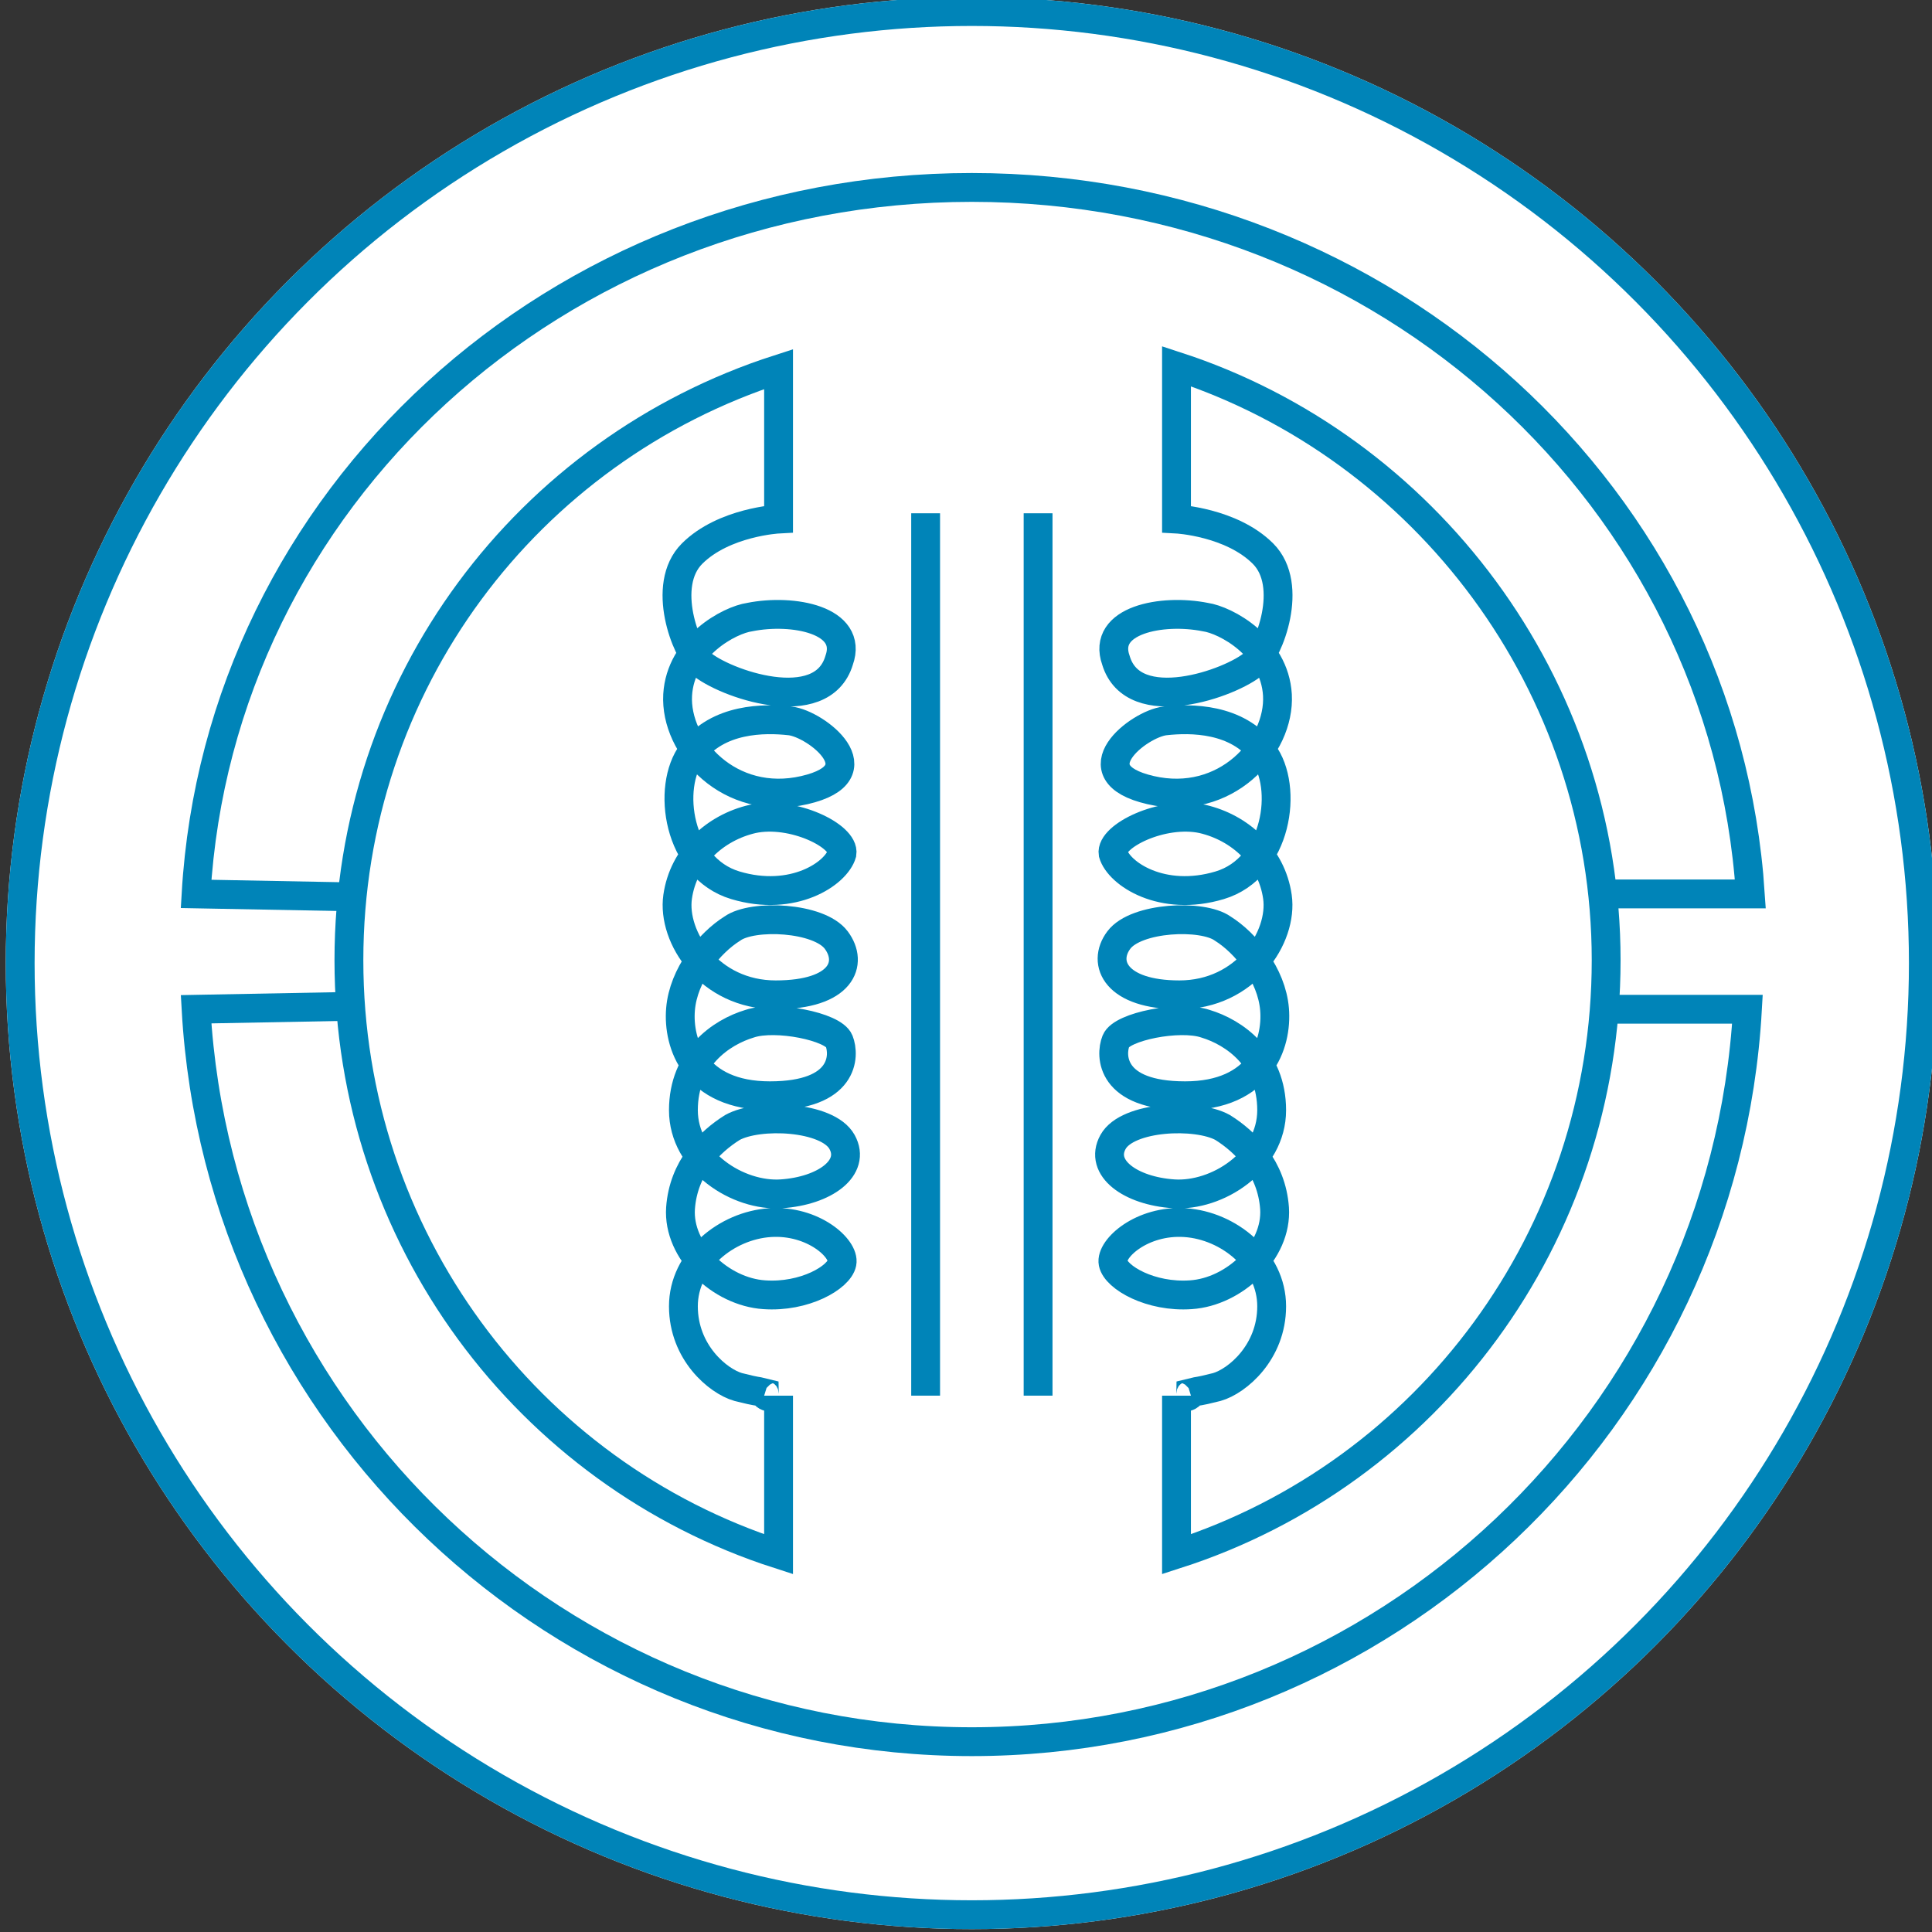
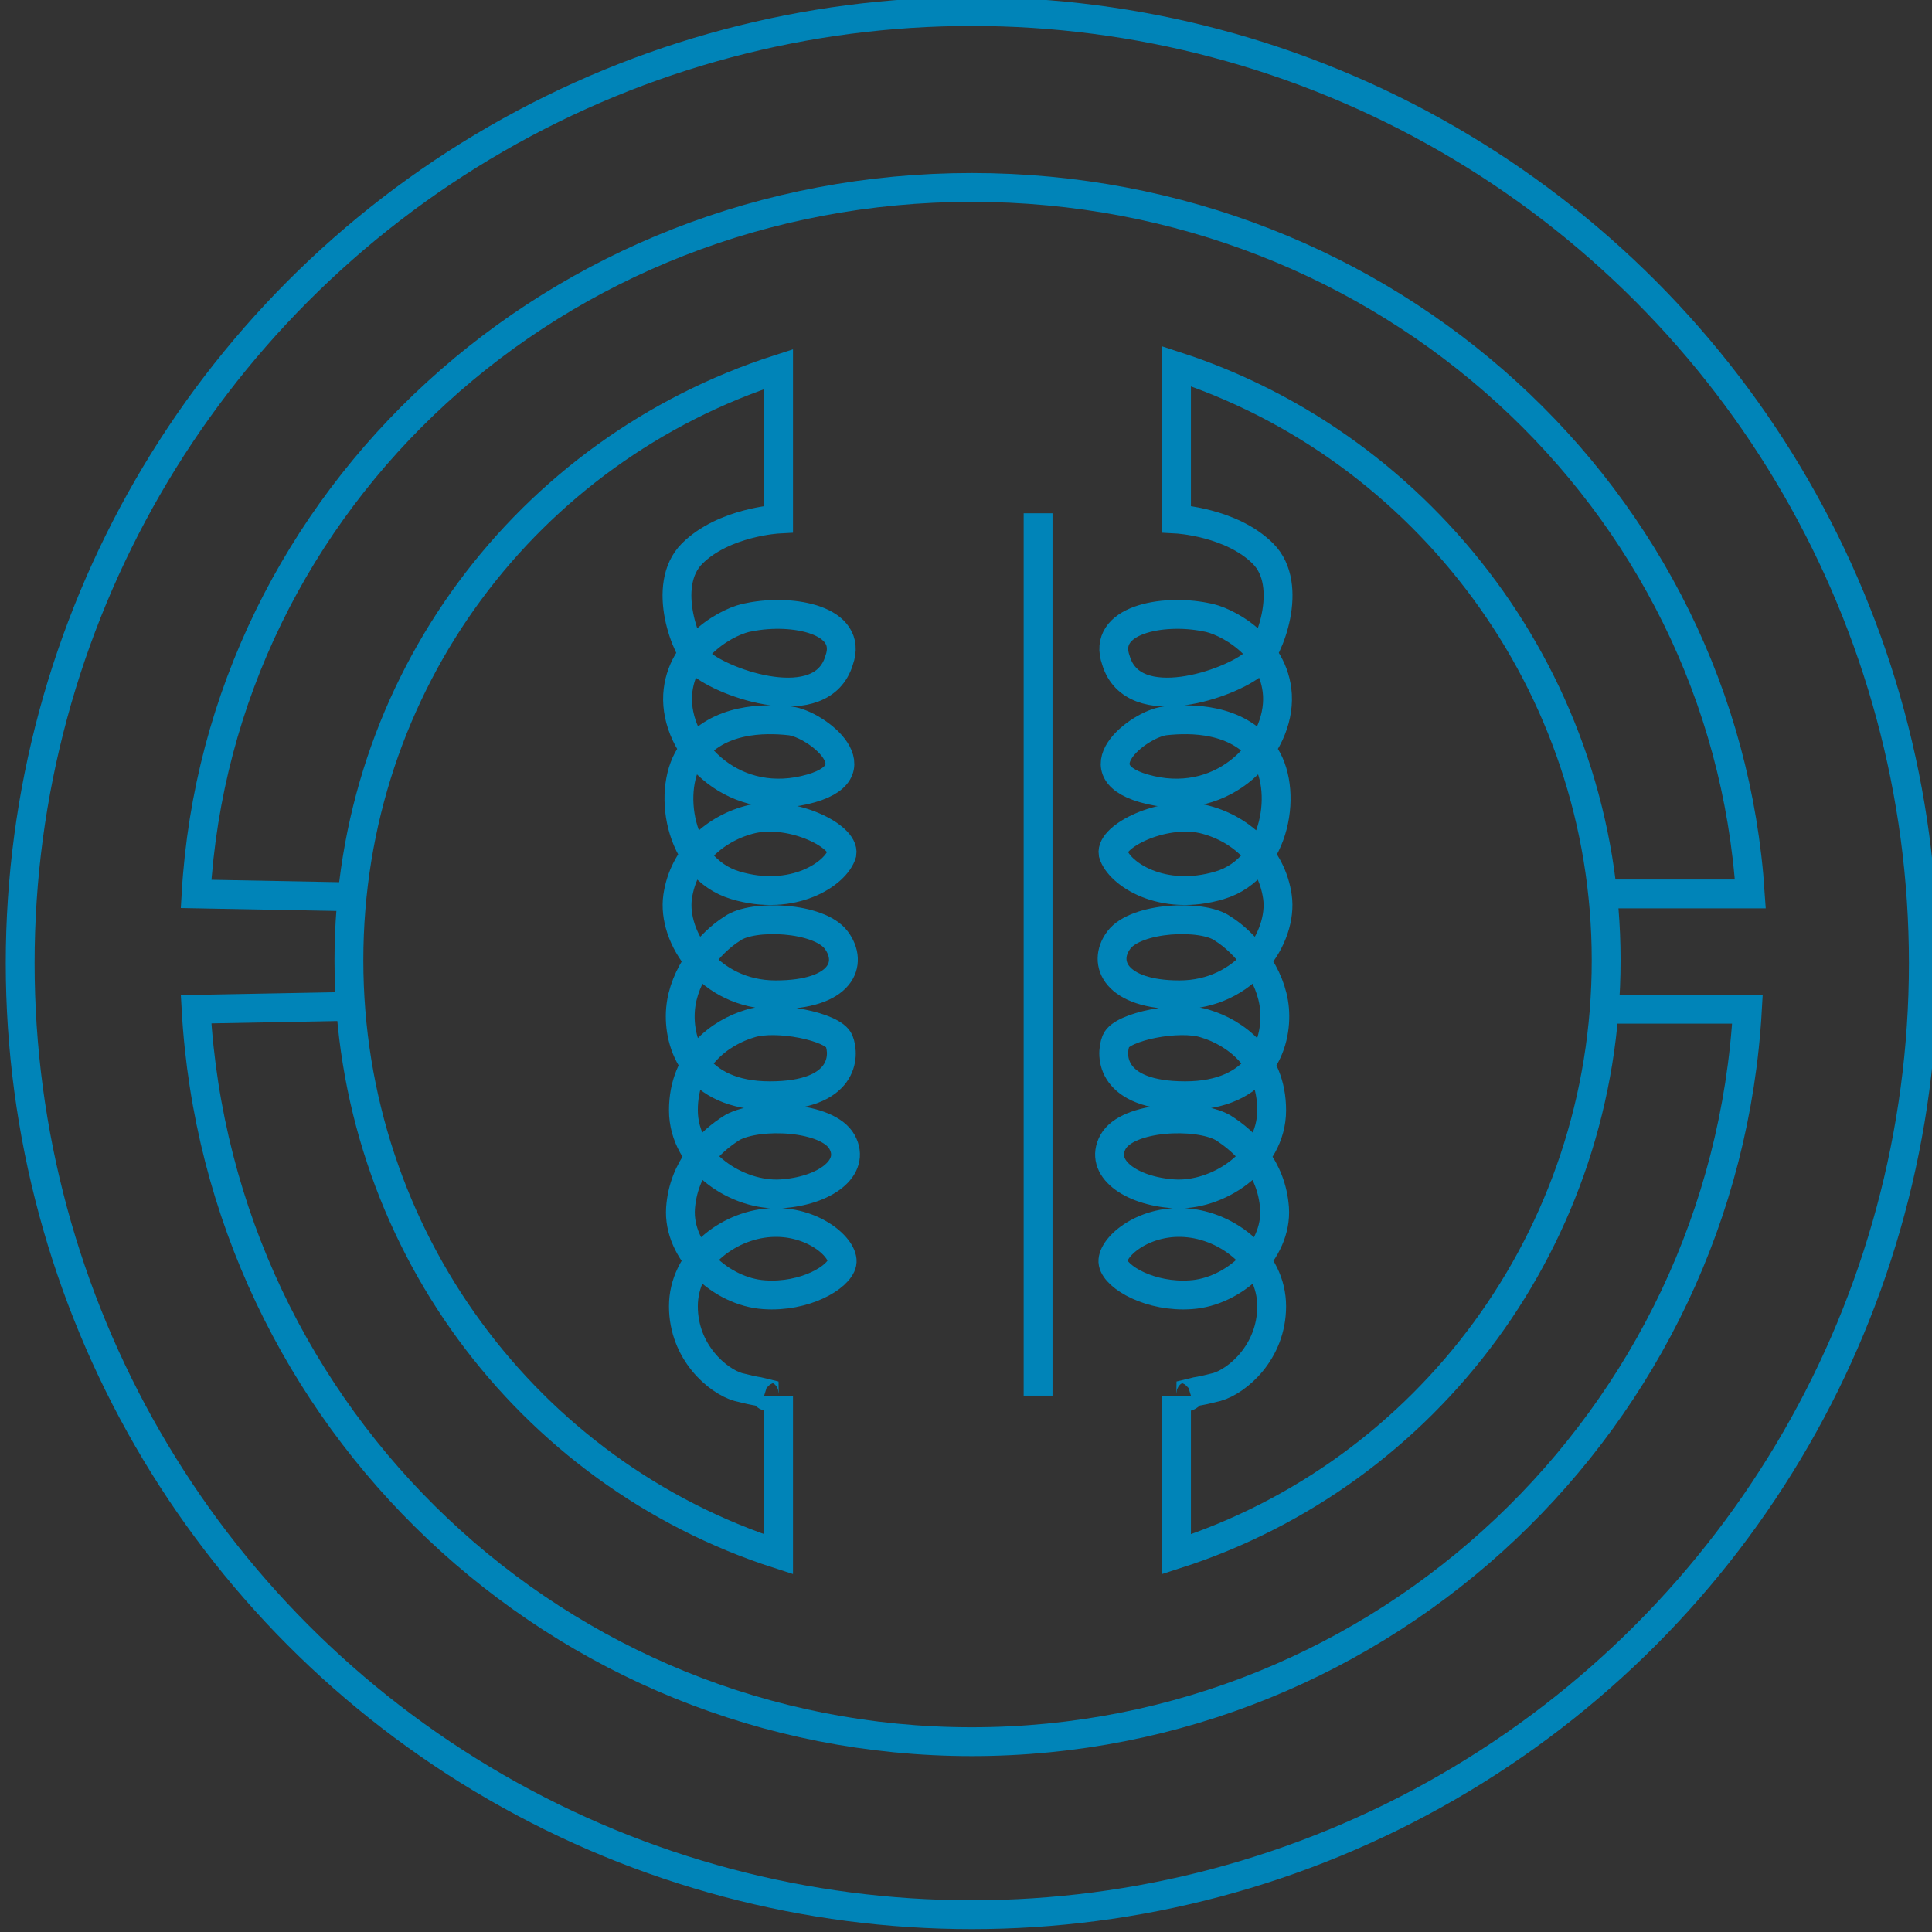
<svg xmlns="http://www.w3.org/2000/svg" version="1.1" id="圖層_1" x="0px" y="0px" viewBox="0 0 67 67" style="enable-background:new 0 0 67 67;" xml:space="preserve">
  <rect x="0" y="0" width="67" height="67" fill="#333333" stroke="none" />
  <style type="text/css">
	.st0{fill:#FFFFFF;}
	.st1{fill:none;stroke:#0084B8;}
	.st2{fill:none;stroke:#FFFFFF;stroke-width:4;stroke-linecap:round;stroke-linejoin:round;stroke-miterlimit:10;}
	.st3{fill:none;stroke:#0084B8;stroke-miterlimit:10;}
</style>
  <g id="组_351" transform="translate(-819 -312)">
    <g id="椭圆_16" transform="translate(819 312)">
-       <circle class="st0" cx="33.7" cy="33.4" r="33.5" />
      <circle class="st1" cx="33.7" cy="33.4" r="33" />
    </g>
  </g>
  <g>
-     <circle class="st2" cx="214.3" cy="84.3" r="38.5" />
    <path class="st2" d="M206.1,102.8v6.7c-10.6-3.5-18.2-13.4-18.2-25.2s7.6-21.7,18.2-25.2v6.3c0,0-2.3,0.1-3.7,1.4s-0.2,4.1,0.4,4.7   c1,0.9,5.1,2.4,5.9-0.1c0.6-1.7-2-2.2-3.8-1.9c-0.9,0.2-2.9,1.2-3.1,3.3c-0.1,2.2,2.2,4.8,5.4,4c3.2-0.8,0.5-2.8-0.6-2.9   c-1.1-0.1-3-0.1-4.1,1.3c-1.1,1.4-0.6,4.9,1.8,5.7c2.4,0.8,4.3-0.5,4.5-1.3c0.2-0.8-2.1-1.8-3.7-1.4c-1.6,0.4-3,1.6-3.2,3.3   s1.4,4.1,4.1,4.1s3.3-1.4,2.5-2.3S205,82.4,204,83s-2.1,2-2.2,3.4s0.6,3.6,3.7,3.7c3.1,0,3.2-1.7,2.9-2.3c-0.3-0.6-2.6-1.1-3.8-0.7   c-1.2,0.4-2.9,1.5-2.9,3.7s2.3,3.7,4.2,3.6c1.9-0.1,3.2-1.1,2.6-2.2S205,91,204,91.6c-1,0.6-2.1,1.7-2.2,3.5   c-0.1,1.8,1.8,3.5,3.5,3.6c1.7,0.1,3.2-0.7,3.3-1.3s-1.2-1.8-3.1-1.7c-1.9,0.1-3.6,1.5-3.7,3.5c-0.1,2,1.5,3.2,2.3,3.4   c0.9,0.3,0.6,0.2,1.1,0.2C205.5,102.9,206.1,102.8,206.1,102.8" />
-     <path class="st2" d="M222.9,102.8v6.7c10.6-3.5,18.2-13.4,18.2-25.2s-7.6-21.7-18.2-25.2v6.3c0,0,2.3,0.1,3.7,1.4   c1.4,1.3,0.2,4.1-0.4,4.7c-1,0.9-5.1,2.4-5.9-0.1c-0.6-1.7,2-2.2,3.8-1.9c0.9,0.2,2.9,1.2,3.1,3.3s-2.2,4.8-5.4,4   c-3.2-0.8-0.5-2.8,0.6-2.9c1.1-0.1,3-0.1,4.1,1.3s0.6,4.9-1.8,5.7s-4.3-0.5-4.5-1.3s2.1-1.8,3.7-1.4c1.6,0.4,3,1.6,3.2,3.3   c0.2,1.7-1.4,4.1-4.1,4.1s-3.3-1.4-2.5-2.3s3.5-1.1,4.4-0.5s2.1,2,2.2,3.4s-0.6,3.6-3.7,3.7c-3.1,0-3.2-1.7-2.9-2.3   s2.6-1.1,3.8-0.7c1.2,0.4,2.9,1.5,2.9,3.7s-2.3,3.7-4.2,3.6c-1.9-0.1-3.2-1.1-2.6-2.2s3.6-1.2,4.6-0.7c1,0.6,2.1,1.7,2.2,3.5   c0.1,1.8-1.8,3.5-3.5,3.6c-1.7,0.1-3.2-0.7-3.3-1.3c-0.1-0.6,1.2-1.8,3.1-1.7c1.9,0.1,3.6,1.5,3.7,3.5c0.1,2-1.5,3.2-2.3,3.4   c-0.9,0.3-0.6,0.2-1.1,0.2C223.5,102.9,222.9,102.8,222.9,102.8" />
+     <path class="st2" d="M222.9,102.8v6.7c10.6-3.5,18.2-13.4,18.2-25.2s-7.6-21.7-18.2-25.2v6.3c0,0,2.3,0.1,3.7,1.4   c1.4,1.3,0.2,4.1-0.4,4.7c-1,0.9-5.1,2.4-5.9-0.1c-0.6-1.7,2-2.2,3.8-1.9c0.9,0.2,2.9,1.2,3.1,3.3s-2.2,4.8-5.4,4   c-3.2-0.8-0.5-2.8,0.6-2.9c1.1-0.1,3-0.1,4.1,1.3s0.6,4.9-1.8,5.7s-4.3-0.5-4.5-1.3s2.1-1.8,3.7-1.4c1.6,0.4,3,1.6,3.2,3.3   c0.2,1.7-1.4,4.1-4.1,4.1s-3.3-1.4-2.5-2.3s3.5-1.1,4.4-0.5s2.1,2,2.2,3.4s-0.6,3.6-3.7,3.7c-3.1,0-3.2-1.7-2.9-2.3   s2.6-1.1,3.8-0.7s-2.3,3.7-4.2,3.6c-1.9-0.1-3.2-1.1-2.6-2.2s3.6-1.2,4.6-0.7c1,0.6,2.1,1.7,2.2,3.5   c0.1,1.8-1.8,3.5-3.5,3.6c-1.7,0.1-3.2-0.7-3.3-1.3c-0.1-0.6,1.2-1.8,3.1-1.7c1.9,0.1,3.6,1.5,3.7,3.5c0.1,2-1.5,3.2-2.3,3.4   c-0.9,0.3-0.6,0.2-1.1,0.2C223.5,102.9,222.9,102.8,222.9,102.8" />
    <path class="st2" d="M187.9,86.2l-6.5,0.1c1,17.3,15.4,31,32.9,31s31.9-13.7,32.9-31l-6,0" />
    <path class="st2" d="M187.9,81.6l-6.5-0.1c1-16.7,15.4-30,32.9-30s31.9,13.3,32.9,30l-6,0" />
-     <line class="st2" x1="212.3" y1="65.3" x2="212.3" y2="102.8" />
    <line class="st2" x1="217.1" y1="65.3" x2="217.1" y2="102.8" />
  </g>
  <g>
    <path class="st3" d="M27,48.4v5.5c-8.7-2.8-14.9-11-14.9-20.6S18.3,15.6,27,12.8V18c0,0-1.9,0.1-3,1.2s-0.2,3.4,0.3,3.8   c0.8,0.7,4.2,1.9,4.8-0.1c0.5-1.4-1.6-1.8-3.1-1.5c-0.7,0.1-2.4,1-2.5,2.7c-0.1,1.8,1.8,3.9,4.4,3.3c2.6-0.6,0.4-2.3-0.5-2.4   s-2.5-0.1-3.4,1.1s-0.5,4,1.5,4.6s3.5-0.4,3.7-1.1c0.1-0.6-1.7-1.5-3.1-1.2c-1.3,0.3-2.4,1.3-2.6,2.7c-0.2,1.4,1.1,3.4,3.4,3.4   s2.7-1.1,2.1-1.9c-0.6-0.8-2.9-0.9-3.6-0.4c-0.8,0.5-1.7,1.6-1.8,2.8s0.5,3,3.1,3s2.6-1.4,2.4-1.9c-0.2-0.5-2.2-0.9-3.1-0.6   c-1,0.3-2.3,1.2-2.3,3s1.9,3,3.4,2.9c1.5-0.1,2.6-0.9,2.1-1.8c-0.5-0.9-2.9-1-3.8-0.5c-0.8,0.5-1.7,1.4-1.8,2.8   c-0.1,1.5,1.4,2.9,2.9,3c1.4,0.1,2.6-0.6,2.7-1.1c0.1-0.5-1-1.5-2.5-1.4c-1.5,0.1-3,1.3-3,2.9s1.2,2.6,1.9,2.8   c0.8,0.2,0.5,0.1,0.9,0.2C26.5,48.5,27,48.5,27,48.4" />
    <path class="st3" d="M40.8,48.4v5.5c8.7-2.8,14.9-11,14.9-20.6s-6.3-17.8-14.9-20.6V18c0,0,1.9,0.1,3,1.2s0.2,3.4-0.3,3.8   c-0.8,0.7-4.2,1.9-4.8-0.1c-0.5-1.4,1.6-1.8,3.1-1.5c0.7,0.1,2.4,1,2.5,2.7c0.1,1.8-1.8,3.9-4.4,3.3c-2.6-0.6-0.4-2.3,0.5-2.4   c0.9-0.1,2.5-0.1,3.4,1.1s0.5,4-1.5,4.6c-2,0.6-3.5-0.4-3.7-1.1c-0.1-0.6,1.7-1.5,3.1-1.2c1.3,0.3,2.4,1.3,2.6,2.7   c0.2,1.4-1.1,3.4-3.4,3.4c-2.2,0-2.7-1.1-2.1-1.9c0.6-0.8,2.9-0.9,3.6-0.4c0.8,0.5,1.7,1.6,1.8,2.8c0.1,1.2-0.5,3-3.1,3   s-2.6-1.4-2.4-1.9c0.2-0.5,2.2-0.9,3.1-0.6c1,0.3,2.3,1.2,2.3,3s-1.9,3-3.4,2.9c-1.5-0.1-2.6-0.9-2.1-1.8c0.5-0.9,2.9-1,3.8-0.5   c0.8,0.5,1.7,1.4,1.8,2.8c0.1,1.5-1.4,2.9-2.9,3c-1.4,0.1-2.6-0.6-2.7-1.1c-0.1-0.5,1-1.5,2.5-1.4c1.5,0.1,3,1.3,3,2.9   s-1.2,2.6-1.9,2.8c-0.8,0.2-0.5,0.1-0.9,0.2C41.3,48.5,40.8,48.5,40.8,48.4" />
    <path class="st3" d="M12.1,34.9l-5.3,0.1c0.8,14.2,12.6,25.4,26.9,25.4s26.1-11.2,26.9-25.4l-4.9,0" />
    <path class="st3" d="M12.1,31.1L6.8,31C7.6,17.3,19.3,6.5,33.7,6.5S59.8,17.3,60.7,31l-4.9,0" />
-     <line class="st3" x1="32.1" y1="17.8" x2="32.1" y2="48.4" />
    <line class="st3" x1="36" y1="17.8" x2="36" y2="48.4" />
  </g>
</svg>